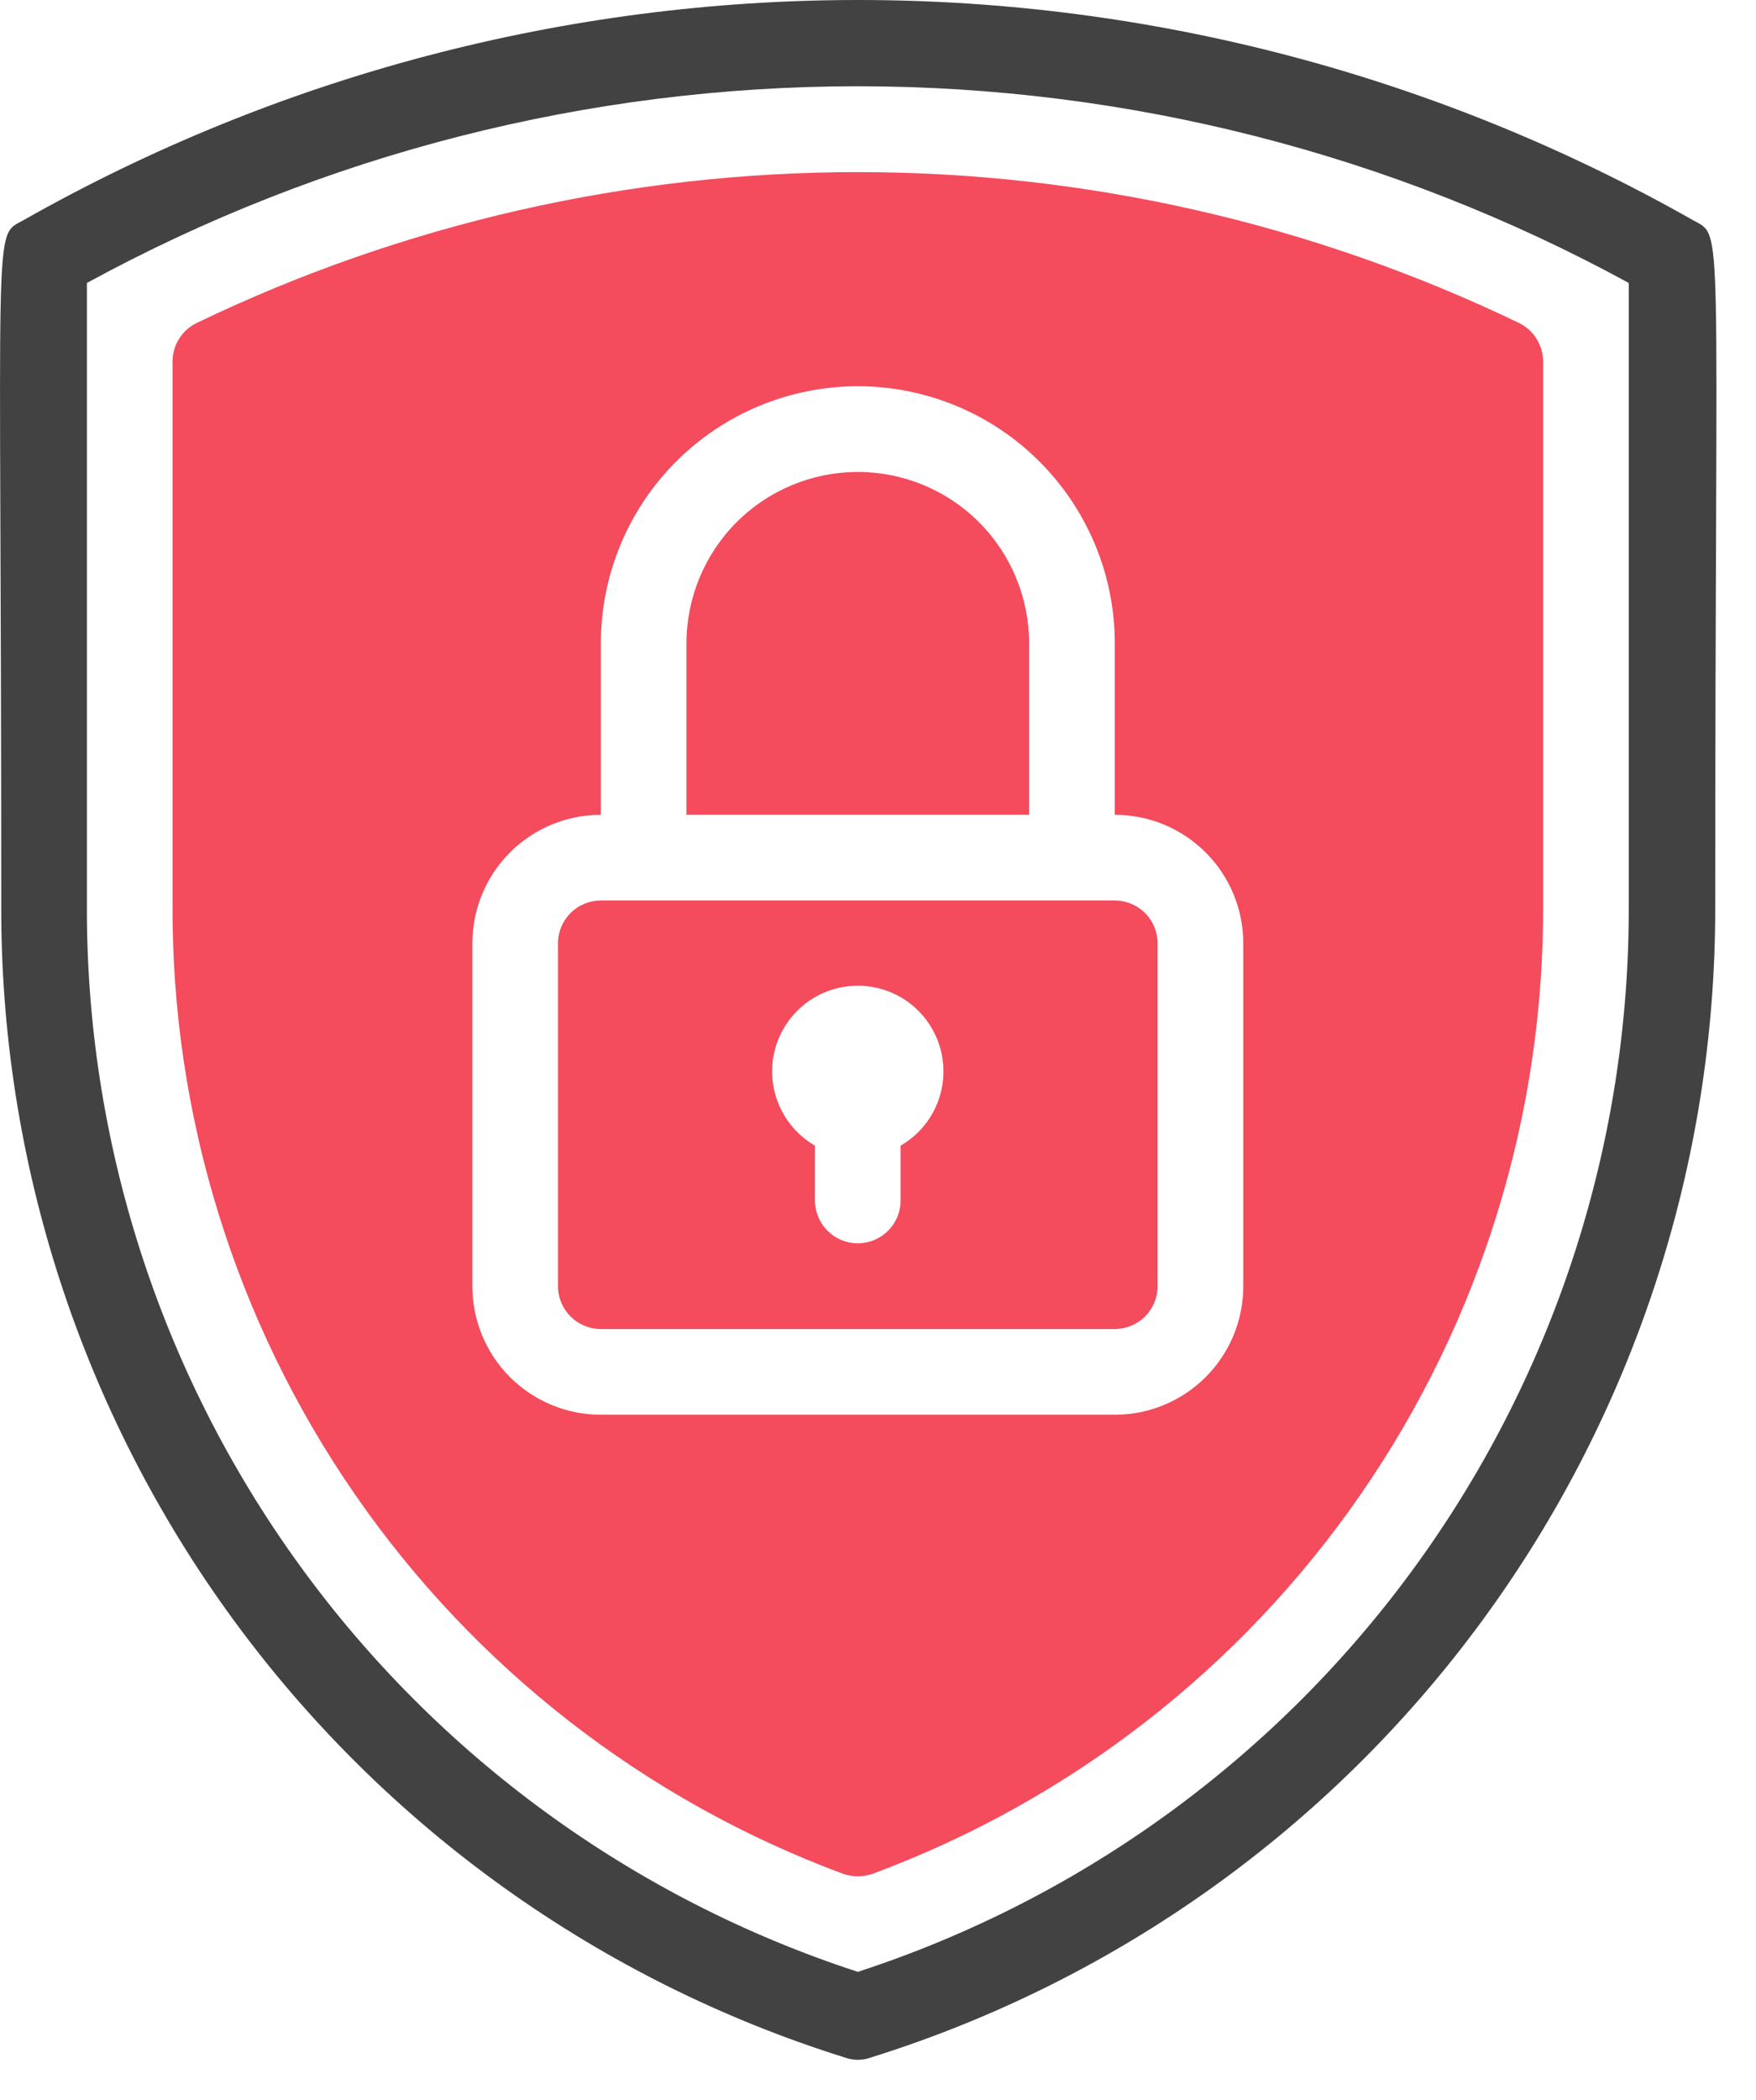
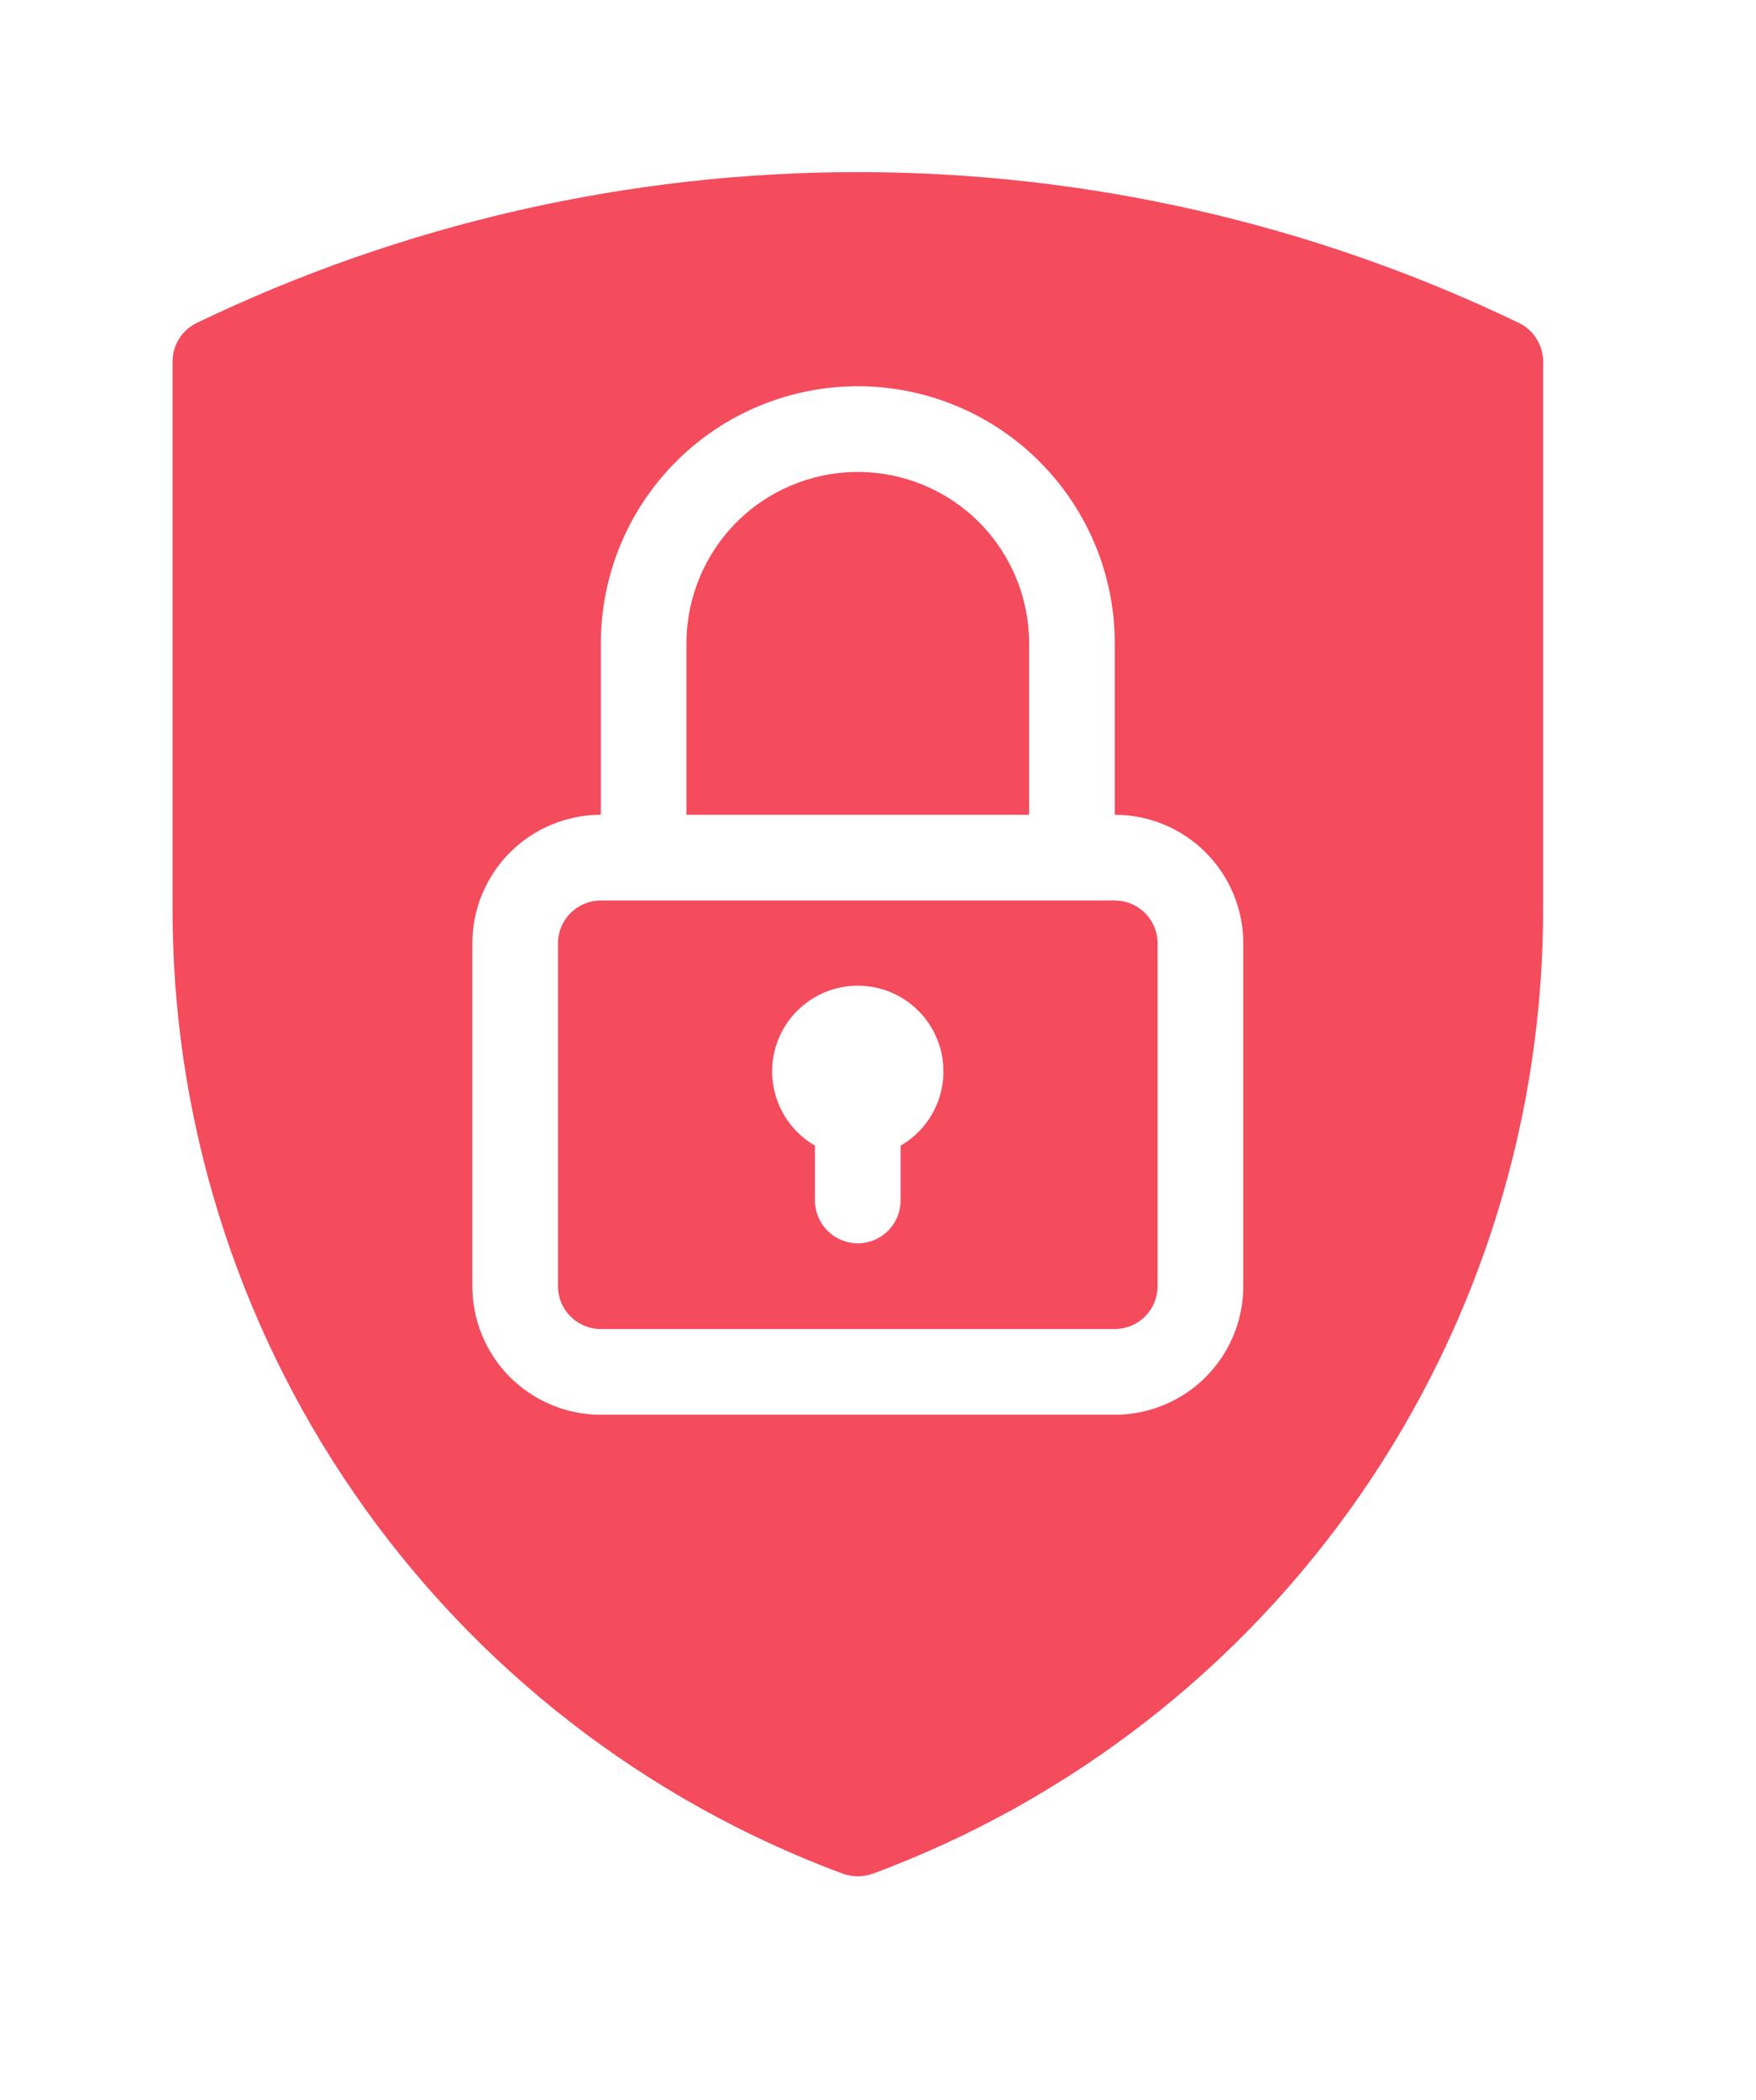
<svg xmlns="http://www.w3.org/2000/svg" width="41" height="49" viewBox="0 0 41 49" fill="none">
-   <path d="M19.729 48.013C13.998 46.221 8.993 42.64 5.448 37.795C1.902 32.95 0.003 27.096 0.029 21.093C0.029 4.893 -0.181 5.543 0.539 5.143C6.485 1.772 13.203 0 20.038 0C26.874 0 33.592 1.772 39.538 5.143C40.258 5.543 40.048 4.893 40.048 21.143C40.062 27.14 38.155 32.985 34.606 37.82C31.058 42.655 26.054 46.227 20.328 48.013C20.135 48.083 19.922 48.083 19.729 48.013ZM2.029 6.603V21.093C2.002 26.618 3.732 32.008 6.967 36.487C10.202 40.966 14.775 44.301 20.029 46.013C25.282 44.301 29.855 40.966 33.09 36.487C36.325 32.008 38.055 26.618 38.029 21.093V6.603C32.507 3.591 26.318 2.013 20.029 2.013C13.739 2.013 7.55 3.591 2.029 6.603Z" fill="#424242" />
  <path d="M26.028 21.013H14.028C13.763 21.013 13.509 21.118 13.321 21.306C13.134 21.493 13.028 21.747 13.028 22.013V30.013C13.028 30.278 13.134 30.532 13.321 30.72C13.509 30.907 13.763 31.013 14.028 31.013H26.028C26.294 31.013 26.548 30.907 26.735 30.72C26.923 30.532 27.028 30.278 27.028 30.013V22.013C27.028 21.747 26.923 21.493 26.735 21.306C26.548 21.118 26.294 21.013 26.028 21.013ZM21.028 26.733V28.013C21.028 28.278 20.923 28.532 20.735 28.72C20.548 28.907 20.294 29.013 20.028 29.013C19.763 29.013 19.509 28.907 19.321 28.72C19.134 28.532 19.028 28.278 19.028 28.013V26.733C18.647 26.513 18.349 26.173 18.181 25.766C18.012 25.359 17.983 24.908 18.096 24.483C18.21 24.058 18.462 23.682 18.811 23.414C19.16 23.146 19.588 23.001 20.028 23.001C20.469 23.001 20.897 23.146 21.246 23.414C21.595 23.682 21.846 24.058 21.96 24.483C22.074 24.908 22.045 25.359 21.876 25.766C21.708 26.173 21.41 26.513 21.028 26.733Z" fill="#F44B5D" />
  <path d="M24.028 15.013C24.028 13.952 23.607 12.934 22.857 12.184C22.107 11.434 21.089 11.013 20.028 11.013C18.968 11.013 17.95 11.434 17.2 12.184C16.45 12.934 16.028 13.952 16.028 15.013V19.013H24.028V15.013Z" fill="#F44B5D" />
  <path d="M35.459 7.533C30.644 5.218 25.371 4.016 20.029 4.016C14.687 4.016 9.413 5.218 4.599 7.533C4.428 7.614 4.285 7.742 4.184 7.901C4.083 8.06 4.029 8.245 4.029 8.433V21.093C4.002 26.015 5.489 30.826 8.289 34.874C11.088 38.922 15.065 42.011 19.679 43.723C19.905 43.803 20.152 43.803 20.379 43.723C24.993 42.011 28.969 38.922 31.768 34.874C34.568 30.826 36.055 26.015 36.029 21.093V8.433C36.028 8.245 35.974 8.06 35.873 7.901C35.773 7.742 35.629 7.614 35.459 7.533ZM29.029 30.013C29.029 30.809 28.713 31.572 28.15 32.135C27.587 32.697 26.824 33.013 26.029 33.013H14.029C13.233 33.013 12.47 32.697 11.907 32.135C11.345 31.572 11.029 30.809 11.029 30.013V22.013C11.029 21.218 11.345 20.455 11.907 19.892C12.47 19.329 13.233 19.013 14.029 19.013V15.013C14.029 13.422 14.661 11.896 15.786 10.771C16.911 9.645 18.437 9.013 20.029 9.013C21.62 9.013 23.146 9.645 24.271 10.771C25.396 11.896 26.029 13.422 26.029 15.013V19.013C26.824 19.013 27.587 19.329 28.15 19.892C28.713 20.455 29.029 21.218 29.029 22.013V30.013Z" fill="#F44B5D" />
</svg>